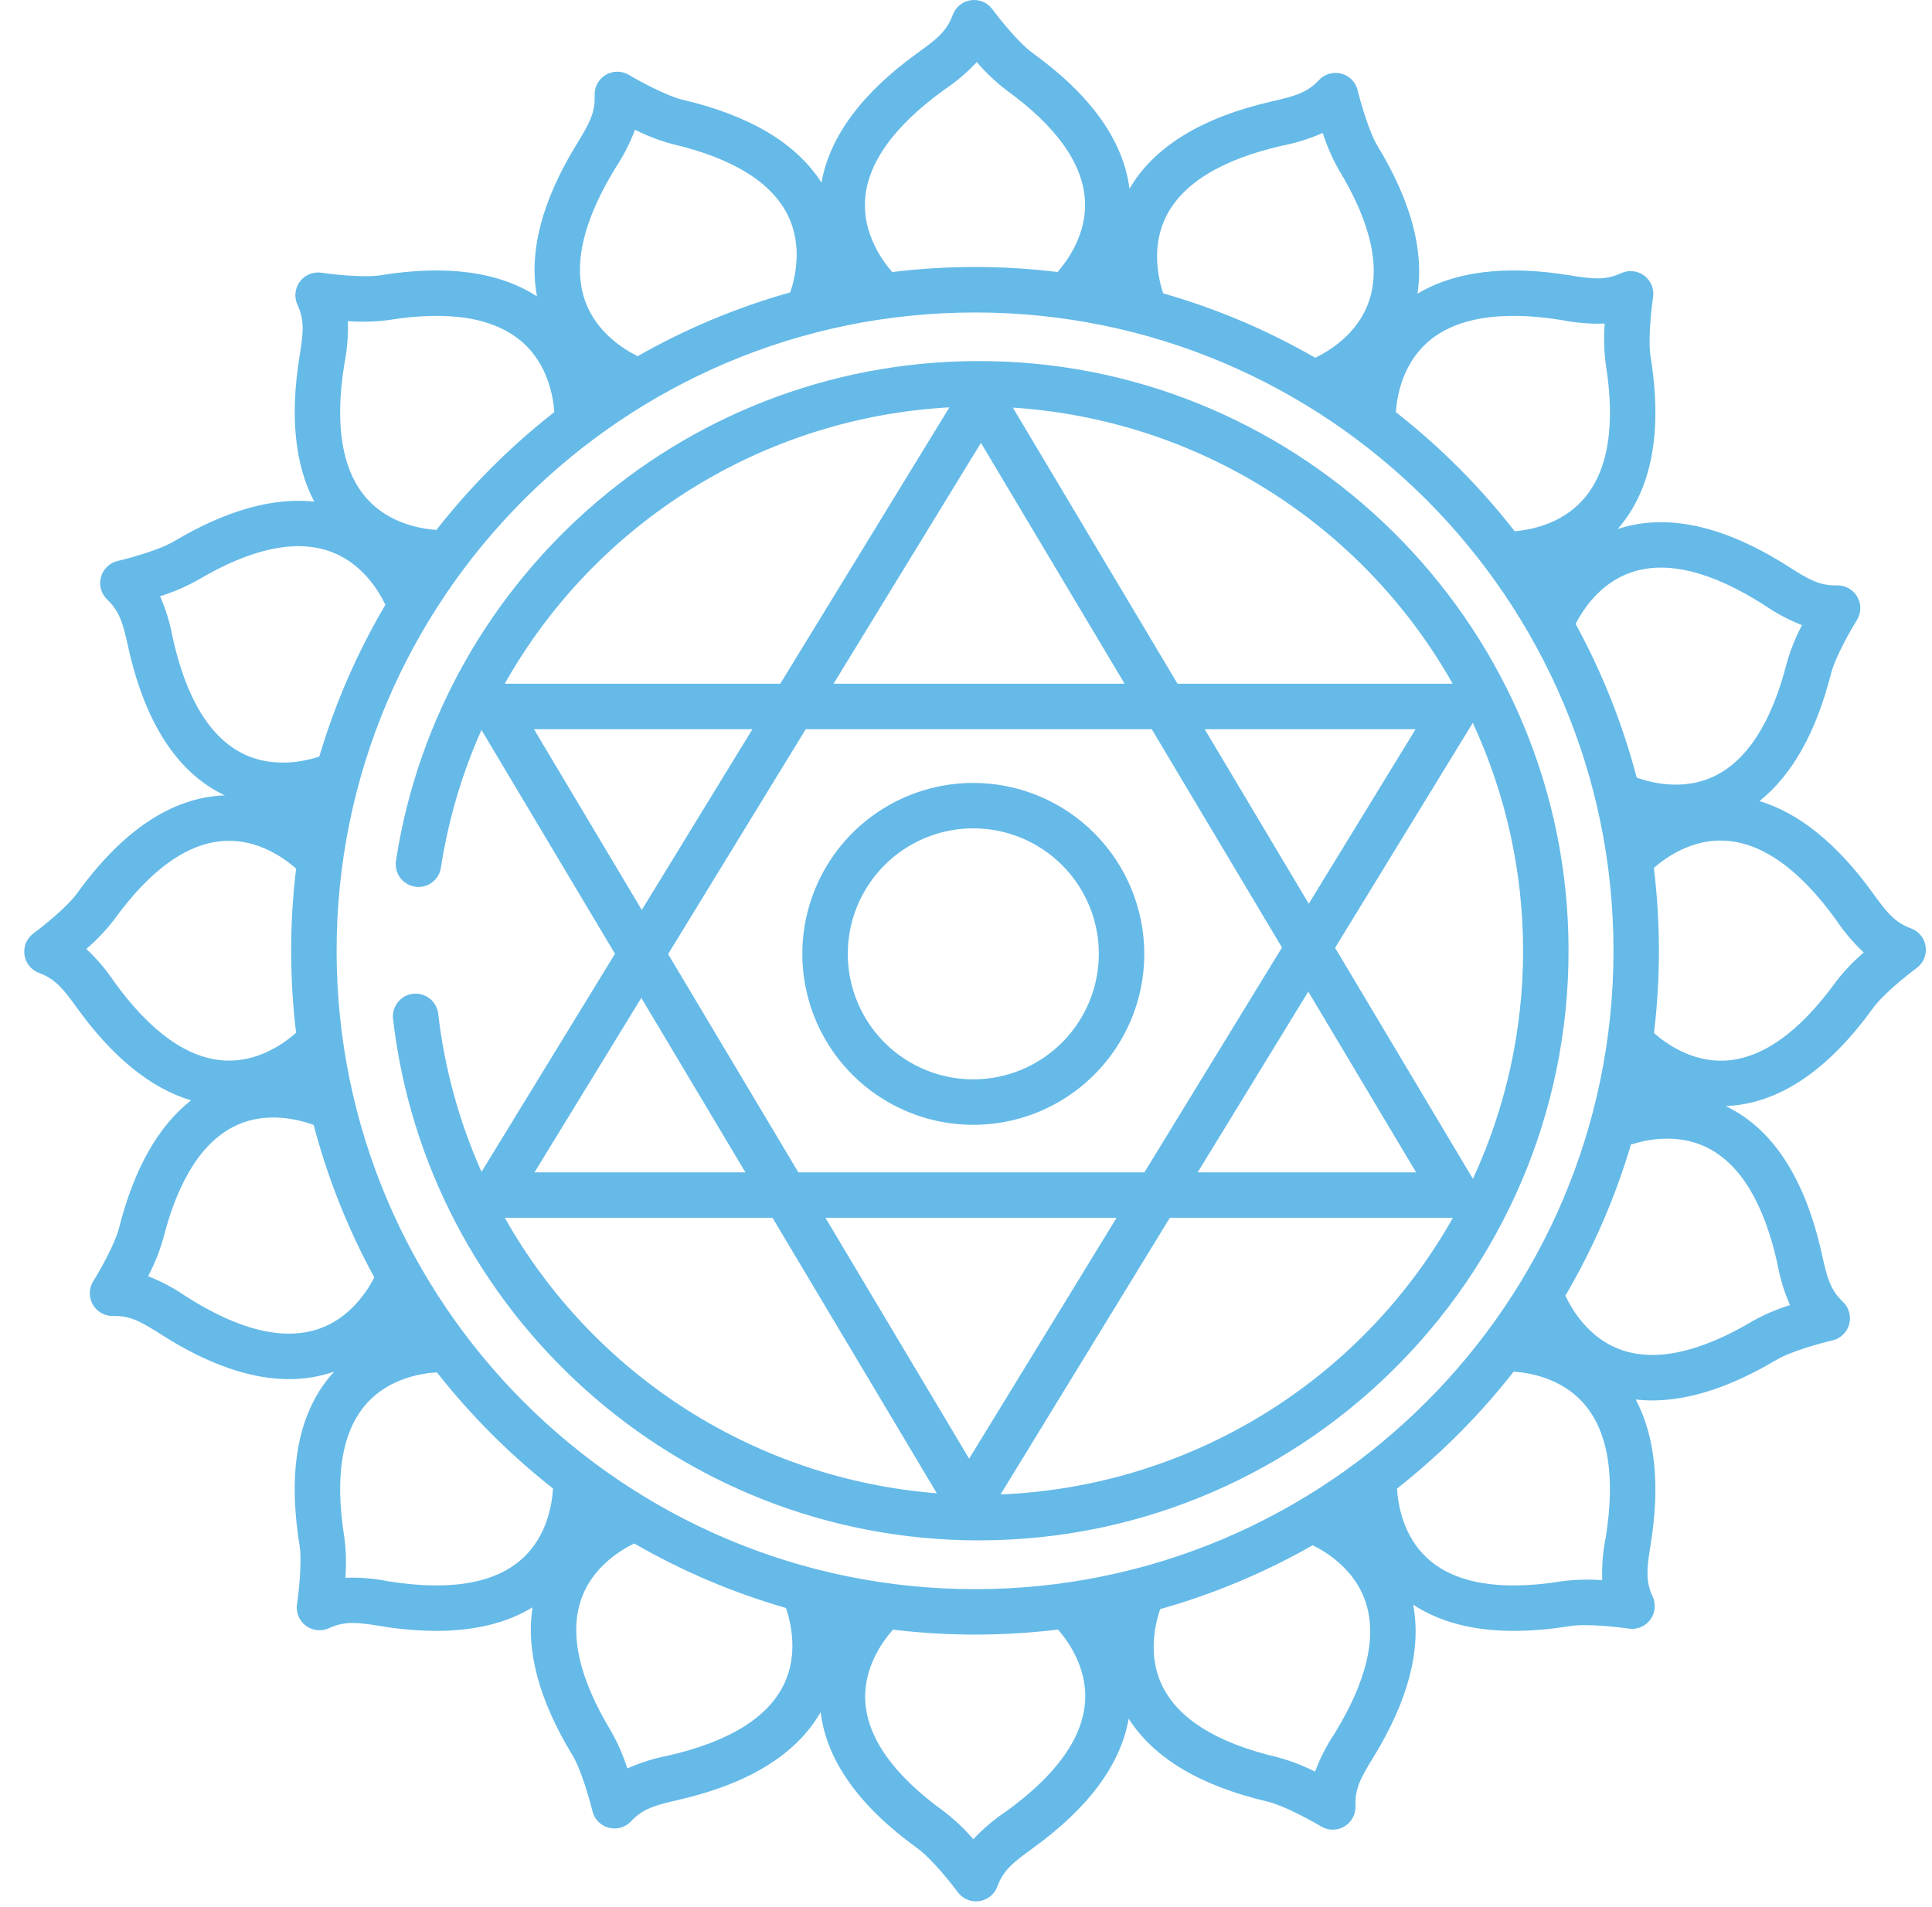
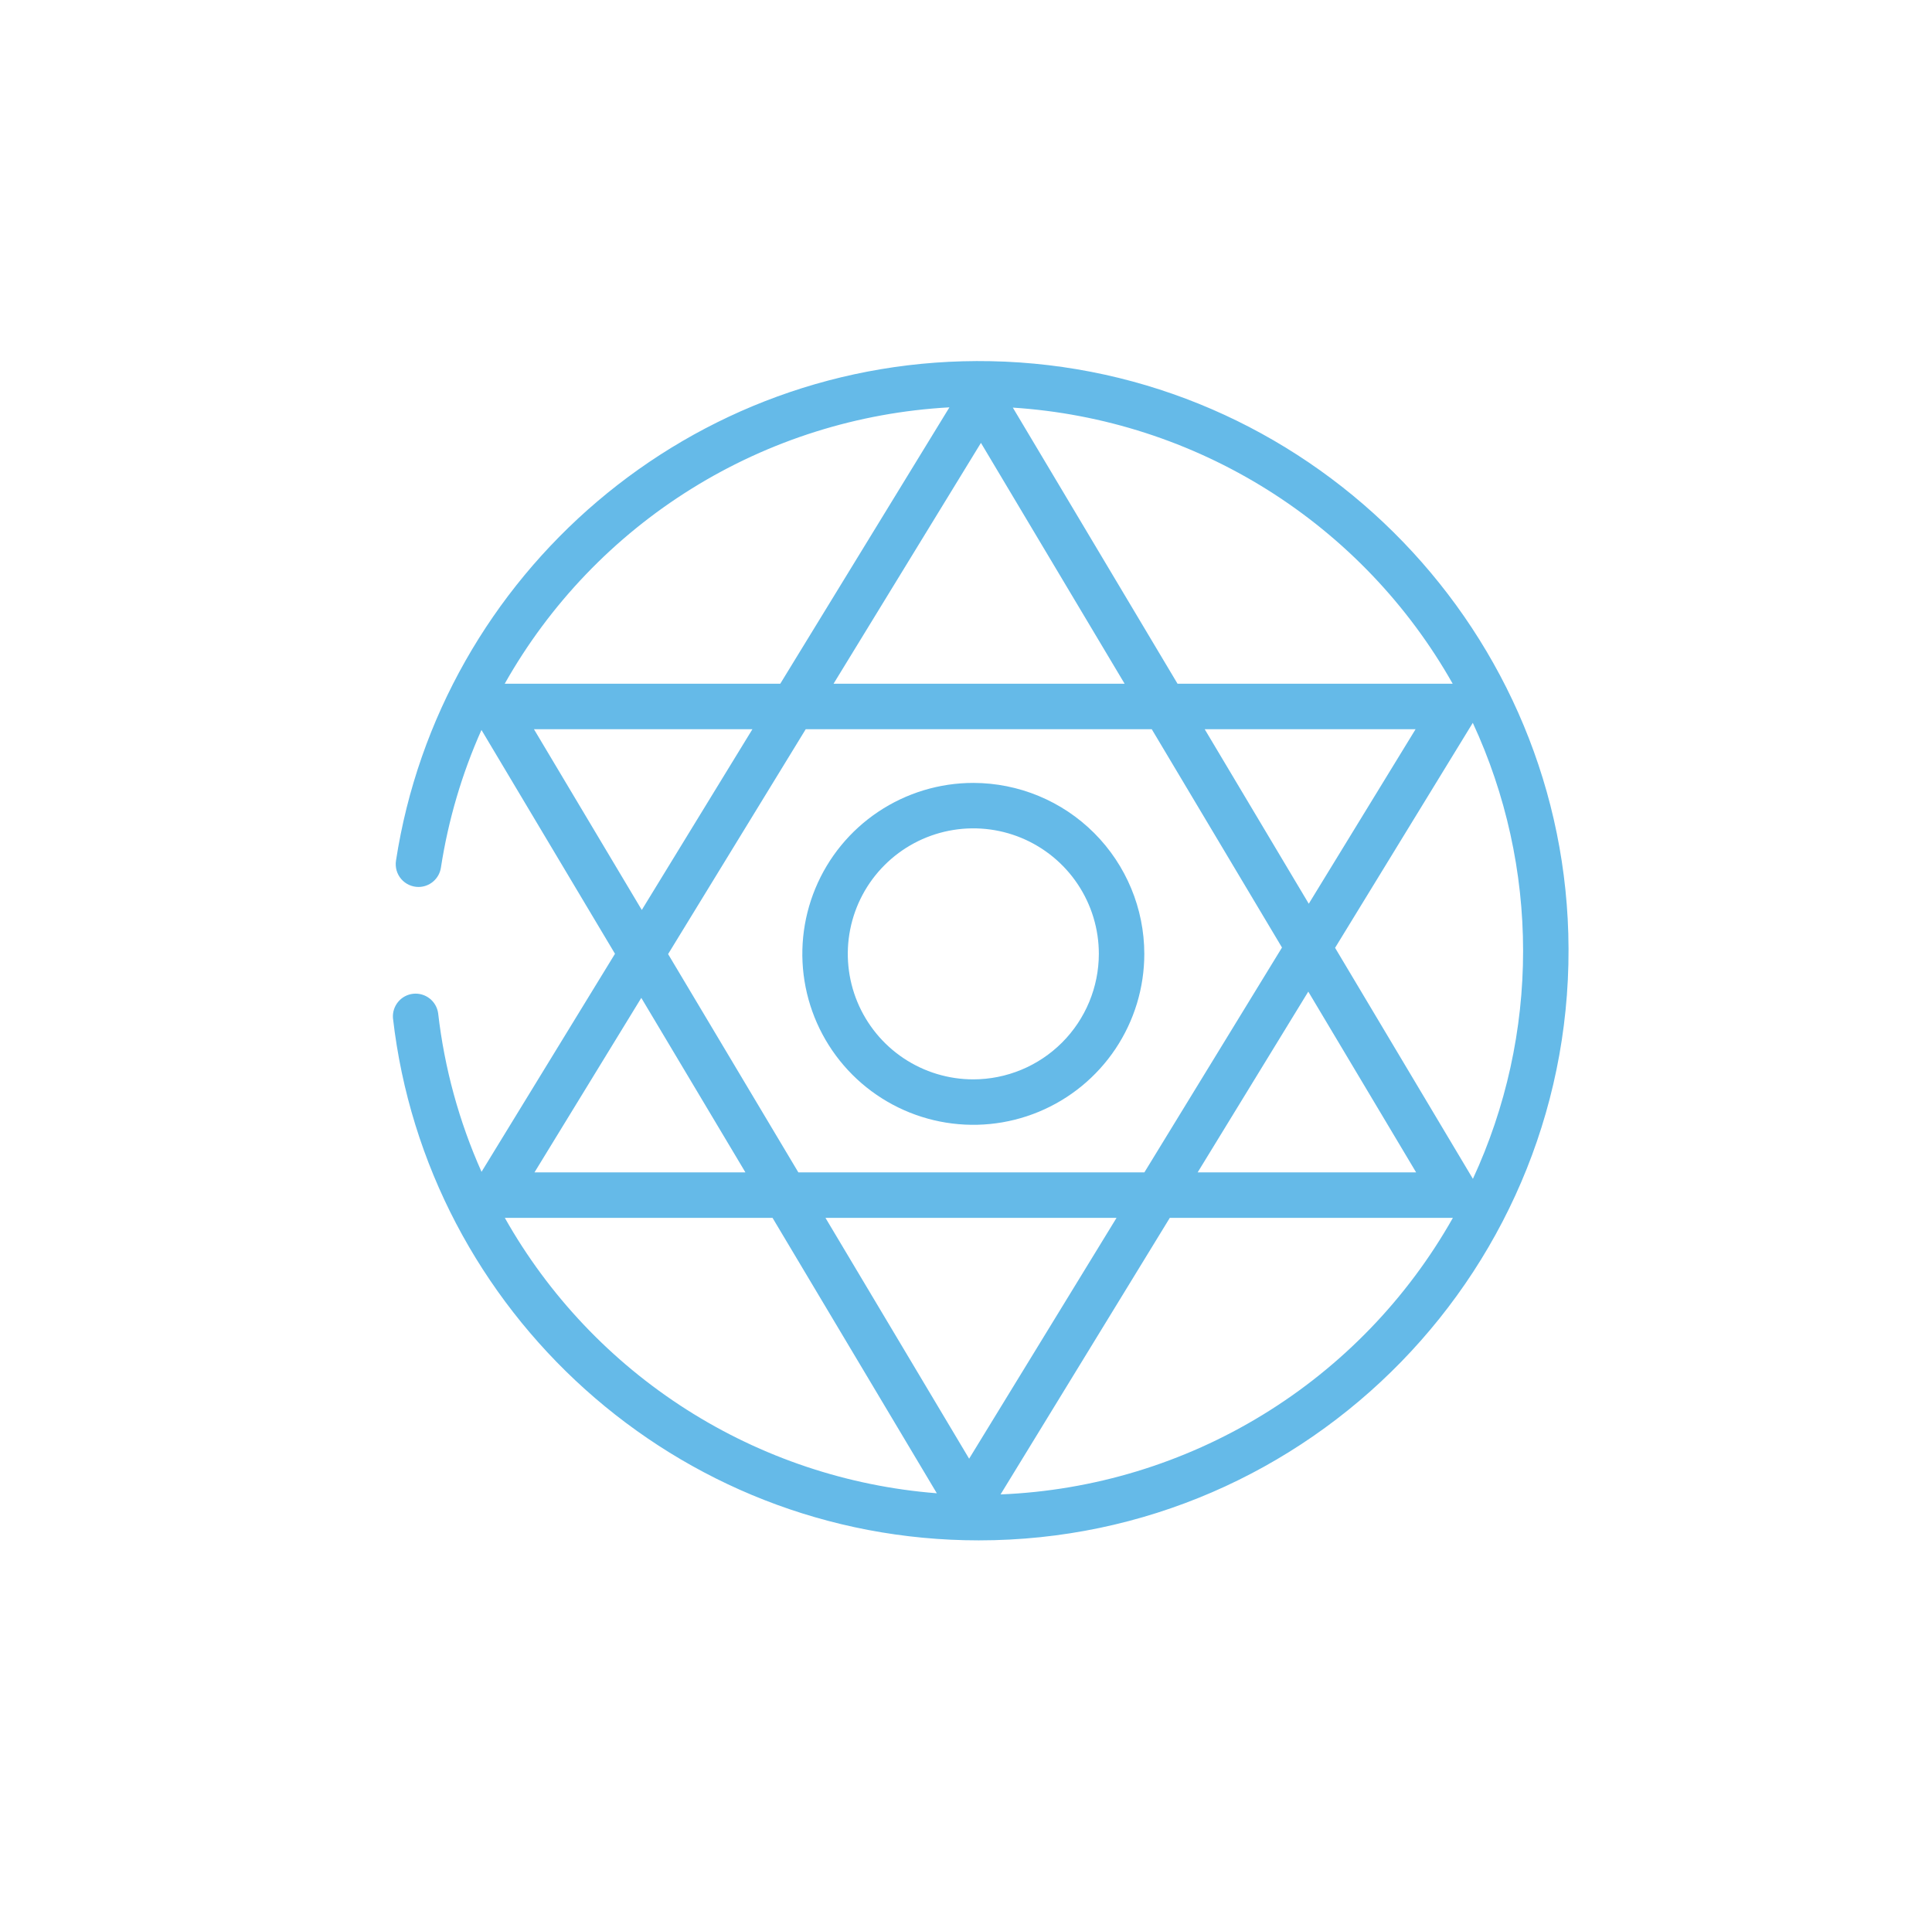
<svg xmlns="http://www.w3.org/2000/svg" width="79" height="78" viewBox="0 0 79 78" fill="none">
-   <path d="M78.139 37.966C77.468 37.721 77.144 37.304 76.582 36.526C75.13 34.515 73.575 33.256 71.945 32.76C73.277 31.698 74.26 29.956 74.87 27.55C75.043 26.866 75.692 25.739 75.927 25.363C76.016 25.221 76.065 25.057 76.068 24.889C76.072 24.721 76.03 24.555 75.946 24.409C75.863 24.263 75.742 24.142 75.595 24.06C75.449 23.977 75.283 23.936 75.115 23.941C74.402 23.959 73.946 23.691 73.137 23.175C70.498 21.49 68.147 20.973 66.148 21.635C67.538 20.045 67.991 17.674 67.493 14.583C67.38 13.886 67.528 12.594 67.595 12.156C67.62 11.99 67.6 11.82 67.536 11.665C67.473 11.509 67.368 11.373 67.234 11.273C67.099 11.172 66.94 11.109 66.773 11.092C66.606 11.074 66.437 11.102 66.284 11.173C65.637 11.474 65.113 11.409 64.166 11.256C61.574 10.837 59.493 11.094 57.958 12.013C58.238 10.249 57.696 8.226 56.334 5.981C55.968 5.377 55.619 4.125 55.516 3.694C55.477 3.53 55.394 3.381 55.277 3.26C55.159 3.14 55.012 3.054 54.849 3.011C54.687 2.968 54.516 2.97 54.354 3.017C54.193 3.063 54.047 3.153 53.932 3.276C53.445 3.798 52.935 3.934 52 4.149C49.133 4.806 47.18 6.007 46.185 7.719C45.937 5.754 44.606 3.888 42.222 2.166C41.649 1.753 40.841 0.735 40.578 0.378C40.479 0.243 40.344 0.137 40.189 0.072C40.034 0.007 39.864 -0.014 39.698 0.009C39.532 0.033 39.375 0.102 39.244 0.208C39.114 0.314 39.014 0.453 38.957 0.611C38.712 1.282 38.294 1.606 37.517 2.167C35.234 3.815 33.919 5.596 33.591 7.47C32.57 5.867 30.67 4.729 27.927 4.083C27.24 3.922 26.102 3.294 25.722 3.065C25.578 2.979 25.413 2.933 25.245 2.932C25.078 2.932 24.913 2.977 24.768 3.063C24.624 3.148 24.505 3.272 24.425 3.419C24.346 3.567 24.307 3.734 24.314 3.902C24.345 4.615 24.085 5.075 23.584 5.892C22.157 8.215 21.614 10.306 21.959 12.122C20.407 11.114 18.266 10.821 15.574 11.255C14.877 11.368 13.585 11.22 13.147 11.153C12.981 11.128 12.811 11.148 12.655 11.212C12.5 11.275 12.364 11.38 12.264 11.514C12.163 11.649 12.1 11.808 12.083 11.975C12.065 12.142 12.093 12.311 12.164 12.463C12.465 13.111 12.399 13.636 12.247 14.582C11.853 17.023 12.058 19.009 12.849 20.515C11.159 20.334 9.236 20.875 7.11 22.141C6.504 22.502 5.248 22.84 4.816 22.94C4.653 22.978 4.502 23.059 4.381 23.175C4.26 23.292 4.172 23.439 4.128 23.601C4.084 23.763 4.084 23.934 4.13 24.096C4.175 24.258 4.263 24.404 4.385 24.52C4.903 25.012 5.036 25.523 5.242 26.459C5.923 29.546 7.239 31.582 9.153 32.51C9.168 32.517 9.183 32.522 9.198 32.529C9.181 32.529 9.164 32.529 9.147 32.53C7.023 32.62 5.007 33.965 3.157 36.527C2.744 37.1 1.726 37.908 1.369 38.171C1.234 38.271 1.128 38.405 1.063 38.56C0.998 38.715 0.977 38.885 1.001 39.051C1.024 39.218 1.093 39.374 1.199 39.505C1.305 39.635 1.444 39.735 1.602 39.792C2.272 40.038 2.597 40.455 3.158 41.233C4.616 43.252 6.177 44.511 7.812 45C6.47 46.054 5.483 47.796 4.871 50.209C4.697 50.894 4.049 52.02 3.814 52.396C3.724 52.538 3.675 52.703 3.672 52.87C3.669 53.038 3.711 53.204 3.794 53.35C3.878 53.496 3.999 53.617 4.145 53.699C4.292 53.782 4.458 53.823 4.626 53.818C5.339 53.801 5.795 54.068 6.603 54.584C8.498 55.794 10.244 56.401 11.818 56.4C12.442 56.403 13.062 56.301 13.652 56.099C13.657 56.097 13.661 56.095 13.666 56.093C13.662 56.097 13.658 56.101 13.655 56.105C12.216 57.674 11.742 60.052 12.246 63.175C12.359 63.872 12.211 65.163 12.145 65.602C12.119 65.768 12.139 65.938 12.203 66.093C12.267 66.249 12.371 66.384 12.506 66.485C12.64 66.586 12.799 66.648 12.966 66.666C13.134 66.683 13.302 66.655 13.455 66.585C14.102 66.284 14.627 66.349 15.573 66.502C16.321 66.627 17.078 66.692 17.837 66.697C19.406 66.697 20.723 66.374 21.777 65.733C21.498 67.501 22.041 69.528 23.405 71.777C23.772 72.381 24.12 73.633 24.224 74.064C24.262 74.227 24.345 74.377 24.462 74.497C24.58 74.618 24.728 74.704 24.89 74.747C25.053 74.79 25.224 74.788 25.385 74.741C25.547 74.695 25.692 74.605 25.807 74.482C26.294 73.96 26.805 73.824 27.739 73.609C30.618 72.949 32.572 71.742 33.556 70.018C33.793 71.989 35.123 73.862 37.517 75.591C38.09 76.005 38.898 77.022 39.161 77.379C39.247 77.497 39.36 77.592 39.49 77.658C39.62 77.724 39.764 77.758 39.91 77.758C39.954 77.758 39.998 77.755 40.041 77.749C40.208 77.725 40.364 77.656 40.495 77.551C40.626 77.445 40.725 77.306 40.783 77.148C41.028 76.477 41.445 76.153 42.223 75.591C44.508 73.941 45.825 72.159 46.153 70.285C47.171 71.89 49.069 73.029 51.813 73.674C52.501 73.836 53.638 74.464 54.018 74.693C54.162 74.779 54.327 74.825 54.495 74.826C54.663 74.826 54.828 74.781 54.972 74.695C55.117 74.609 55.235 74.486 55.315 74.338C55.395 74.191 55.433 74.024 55.426 73.856C55.395 73.143 55.655 72.683 56.157 71.866C57.588 69.536 58.131 67.441 57.783 65.622C58.866 66.338 60.244 66.697 61.903 66.697C62.662 66.693 63.419 66.628 64.167 66.503C64.864 66.39 66.156 66.538 66.594 66.604C66.76 66.629 66.93 66.609 67.086 66.546C67.241 66.482 67.377 66.377 67.477 66.243C67.578 66.109 67.641 65.949 67.658 65.782C67.676 65.615 67.647 65.446 67.577 65.294C67.276 64.646 67.342 64.122 67.494 63.176C67.889 60.728 67.682 58.739 66.885 57.233C67.109 57.259 67.335 57.272 67.56 57.272C69.082 57.272 70.779 56.719 72.63 55.617C73.237 55.256 74.492 54.918 74.924 54.819C75.088 54.781 75.239 54.7 75.36 54.583C75.481 54.467 75.568 54.32 75.613 54.158C75.657 53.995 75.656 53.824 75.611 53.663C75.566 53.501 75.478 53.354 75.356 53.239C74.838 52.747 74.705 52.236 74.499 51.299C73.817 48.21 72.501 46.173 70.586 45.245C70.578 45.24 70.57 45.237 70.562 45.233H70.59C72.716 45.142 74.732 43.796 76.584 41.233C76.997 40.66 78.015 39.852 78.372 39.589C78.507 39.489 78.613 39.354 78.678 39.199C78.743 39.044 78.764 38.875 78.74 38.708C78.717 38.542 78.648 38.385 78.542 38.255C78.436 38.124 78.297 38.025 78.139 37.967L78.139 37.966ZM66.688 23.412C68.138 22.911 69.971 23.359 72.137 24.742C72.619 25.075 73.138 25.352 73.683 25.566C73.426 26.052 73.22 26.564 73.068 27.093C72.439 29.571 71.416 31.147 70.025 31.778C68.796 32.336 67.524 32.016 66.925 31.801C66.351 29.612 65.512 27.501 64.427 25.516C64.71 24.96 65.412 23.853 66.688 23.412ZM39.87 64.99C25.475 64.99 13.764 53.279 13.764 38.884C13.764 24.489 25.475 12.779 39.87 12.779C54.265 12.779 65.976 24.489 65.976 38.884C65.976 53.279 54.265 64.99 39.87 64.99ZM58.343 14.024C59.483 12.997 61.342 12.683 63.87 13.091C64.445 13.205 65.031 13.253 65.616 13.233C65.573 13.782 65.588 14.333 65.658 14.879C66.068 17.419 65.754 19.291 64.724 20.443C63.829 21.444 62.564 21.674 61.936 21.726C60.52 19.91 58.888 18.273 57.075 16.854C57.12 16.219 57.339 14.93 58.343 14.024ZM47.654 8.911C48.313 7.527 49.915 6.534 52.416 5.96C52.991 5.85 53.552 5.674 54.087 5.436C54.254 5.96 54.474 6.466 54.745 6.945C56.07 9.129 56.475 10.963 55.95 12.397C55.483 13.672 54.353 14.355 53.779 14.631C51.822 13.503 49.734 12.618 47.562 11.996C47.363 11.392 47.078 10.121 47.654 8.911ZM35.369 8.246C35.437 6.713 36.526 5.175 38.605 3.673C39.093 3.348 39.541 2.967 39.941 2.539C40.298 2.957 40.698 3.337 41.134 3.673C43.203 5.168 44.291 6.699 44.365 8.224C44.431 9.574 43.667 10.641 43.243 11.124C40.998 10.851 38.728 10.851 36.483 11.125C36.064 10.644 35.309 9.584 35.369 8.246ZM25.168 6.865C25.492 6.378 25.76 5.854 25.965 5.305C26.455 5.553 26.971 5.751 27.502 5.893C29.99 6.478 31.583 7.473 32.238 8.852C32.819 10.075 32.518 11.355 32.313 11.958C30.135 12.57 28.04 13.446 26.074 14.566C25.501 14.284 24.387 13.593 23.93 12.319C23.413 10.879 23.83 9.044 25.168 6.865ZM14.082 14.879C14.196 14.304 14.244 13.718 14.224 13.133C14.773 13.175 15.324 13.161 15.87 13.091C18.398 12.683 20.257 12.998 21.397 14.025C22.401 14.93 22.621 16.217 22.667 16.852C20.87 18.258 19.25 19.877 17.844 21.673C17.216 21.629 15.932 21.414 15.027 20.42C13.99 19.282 13.672 17.418 14.082 14.879ZM7.057 26.059C6.952 25.482 6.78 24.92 6.546 24.383C7.071 24.221 7.579 24.005 8.06 23.738C10.264 22.427 12.109 22.033 13.545 22.569C14.815 23.043 15.489 24.166 15.758 24.733C14.608 26.685 13.7 28.771 13.055 30.943C12.447 31.141 11.162 31.426 9.948 30.829C8.58 30.158 7.607 28.552 7.057 26.059ZM4.664 40.143C4.339 39.656 3.958 39.208 3.53 38.808C3.948 38.45 4.328 38.05 4.664 37.615C6.158 35.546 7.687 34.461 9.208 34.389C10.562 34.324 11.63 35.1 12.108 35.524C11.838 37.753 11.838 40.007 12.107 42.236C11.635 42.656 10.573 43.432 9.227 43.373C7.7 43.308 6.164 42.221 4.664 40.143ZM13.044 54.342C11.596 54.843 9.765 54.397 7.602 53.016C7.12 52.683 6.601 52.406 6.056 52.192C6.313 51.705 6.519 51.194 6.671 50.665C7.297 48.196 8.317 46.628 9.702 46.005C10.94 45.448 12.223 45.785 12.825 46.005C13.397 48.176 14.23 50.27 15.306 52.24C15.018 52.803 14.314 53.903 13.045 54.342H13.044ZM21.364 63.735C20.238 64.76 18.389 65.074 15.869 64.667C15.294 64.552 14.709 64.505 14.123 64.525C14.166 63.976 14.152 63.425 14.081 62.879C13.674 60.356 13.988 58.504 15.013 57.374C15.927 56.367 17.233 56.161 17.865 56.123C19.253 57.89 20.847 59.485 22.613 60.874C22.576 61.509 22.372 62.82 21.365 63.735H21.364ZM32.068 68.856C31.416 70.235 29.82 71.226 27.323 71.798C26.748 71.907 26.187 72.083 25.652 72.322C25.485 71.798 25.265 71.292 24.994 70.813C23.667 68.624 23.259 66.785 23.784 65.35C24.247 64.082 25.362 63.399 25.933 63.122C27.887 64.25 29.97 65.136 32.138 65.76C32.342 66.361 32.643 67.64 32.069 68.856H32.068ZM44.373 69.51C44.305 71.042 43.215 72.581 41.133 74.085C40.646 74.41 40.198 74.79 39.798 75.219C39.441 74.8 39.041 74.42 38.605 74.085C36.537 72.591 35.452 71.062 35.38 69.542C35.316 68.192 36.089 67.125 36.514 66.646C38.756 66.917 41.022 66.916 43.263 66.642C43.68 67.121 44.433 68.176 44.374 69.51H44.373ZM54.571 70.893C54.246 71.38 53.979 71.904 53.774 72.453C53.283 72.204 52.768 72.007 52.237 71.864C49.751 71.28 48.16 70.286 47.509 68.909C46.931 67.689 47.233 66.41 47.44 65.806C49.618 65.192 51.712 64.315 53.677 63.194C54.247 63.475 55.356 64.164 55.812 65.433C56.329 66.874 55.912 68.711 54.572 70.893H54.571ZM65.657 62.879C65.543 63.454 65.495 64.04 65.515 64.625C64.966 64.582 64.415 64.596 63.869 64.667C61.35 65.073 59.501 64.76 58.373 63.735C57.366 62.82 57.162 61.511 57.124 60.876C58.9 59.479 60.502 57.873 61.895 56.094C62.523 56.137 63.807 56.351 64.712 57.343C65.749 58.478 66.067 60.341 65.658 62.879H65.657ZM72.682 51.699C72.787 52.275 72.959 52.838 73.193 53.375C72.667 53.537 72.16 53.753 71.678 54.02C69.484 55.326 67.647 55.716 66.221 55.178C64.951 54.7 64.278 53.562 64.009 52.987C65.149 51.044 66.049 48.969 66.688 46.809C67.289 46.613 68.566 46.33 69.774 46.917C71.151 47.584 72.13 49.193 72.683 51.699H72.682ZM75.075 40.144C73.579 42.214 72.049 43.301 70.526 43.375C69.174 43.44 68.109 42.669 67.631 42.247C67.902 40.004 67.901 37.737 67.627 35.494C68.105 35.075 69.163 34.315 70.502 34.379C72.034 34.447 73.572 35.536 75.075 37.616C75.4 38.104 75.781 38.552 76.209 38.952C75.791 39.309 75.411 39.708 75.075 40.143L75.075 40.144Z" fill="#65BAE8" />
  <path d="M39.799 32.018C38.416 32.018 37.065 32.428 35.915 33.196C34.765 33.964 33.869 35.056 33.34 36.334C32.811 37.611 32.672 39.017 32.942 40.373C33.212 41.729 33.878 42.975 34.855 43.953C35.833 44.931 37.079 45.596 38.435 45.866C39.791 46.136 41.197 45.998 42.475 45.468C43.752 44.939 44.844 44.043 45.612 42.894C46.381 41.744 46.791 40.392 46.791 39.009C46.789 37.156 46.051 35.379 44.741 34.068C43.43 32.757 41.653 32.02 39.799 32.018ZM39.799 44.142C38.784 44.142 37.792 43.841 36.947 43.277C36.103 42.713 35.446 41.911 35.057 40.973C34.669 40.035 34.567 39.003 34.765 38.008C34.963 37.012 35.452 36.097 36.17 35.38C36.888 34.662 37.802 34.173 38.798 33.975C39.794 33.777 40.826 33.879 41.764 34.267C42.701 34.656 43.503 35.313 44.067 36.158C44.631 37.002 44.932 37.994 44.932 39.009C44.93 40.37 44.389 41.675 43.427 42.637C42.465 43.599 41.16 44.14 39.799 44.142Z" fill="#65BAE8" />
  <path d="M64.128 38.175C63.761 25.373 53.313 15.023 40.507 14.771C28.248 14.53 17.994 23.489 16.192 35.198C16.172 35.331 16.18 35.467 16.216 35.596C16.253 35.725 16.317 35.845 16.404 35.947C16.492 36.049 16.6 36.131 16.722 36.187C16.844 36.243 16.977 36.273 17.111 36.273H17.112C17.334 36.273 17.549 36.193 17.717 36.048C17.885 35.903 17.996 35.703 18.029 35.483C18.329 33.54 18.886 31.647 19.687 29.852L25.147 39.006L19.69 47.923C18.771 45.865 18.173 43.678 17.916 41.439C17.883 41.2 17.758 40.983 17.568 40.834C17.377 40.685 17.137 40.616 16.896 40.641C16.656 40.667 16.435 40.785 16.281 40.971C16.126 41.157 16.05 41.395 16.068 41.636C17.439 53.641 27.66 62.995 40.024 62.995C53.555 62.994 64.519 51.792 64.128 38.175ZM59.401 27.962H48.15L41.415 16.67C45.115 16.909 48.698 18.067 51.838 20.038C54.978 22.01 57.578 24.733 59.401 27.962ZM53.496 40.553L57.906 47.946H48.972L53.496 40.553ZM46.794 47.946H32.645L27.319 39.018L32.947 29.821H47.095L52.421 38.75L46.794 47.946ZM49.26 29.821H57.884L53.516 36.959L49.26 29.821ZM40.111 18.112L45.986 27.962H34.084L40.111 18.112ZM38.822 16.659L31.905 27.962H20.638C22.476 24.702 25.105 21.958 28.283 19.983C31.461 18.007 35.086 16.864 38.822 16.659ZM21.833 29.821H30.767L26.243 37.214L21.833 29.821ZM26.223 40.809L30.481 47.946H21.855L26.223 40.809ZM20.642 49.805H31.589L38.307 61.069C34.665 60.783 31.149 59.607 28.068 57.642C24.988 55.678 22.437 52.987 20.642 49.805H20.642ZM39.628 59.655L33.753 49.805H45.656L39.628 59.655ZM40.913 61.116L47.834 49.805H59.409C57.544 53.109 54.867 55.883 51.63 57.862C48.393 59.842 44.704 60.962 40.913 61.116ZM60.227 48.209L54.592 38.762L60.223 29.561C61.577 32.483 62.279 35.665 62.28 38.885C62.281 42.106 61.58 45.288 60.227 48.211V48.209Z" fill="#65BAE8" />
</svg>